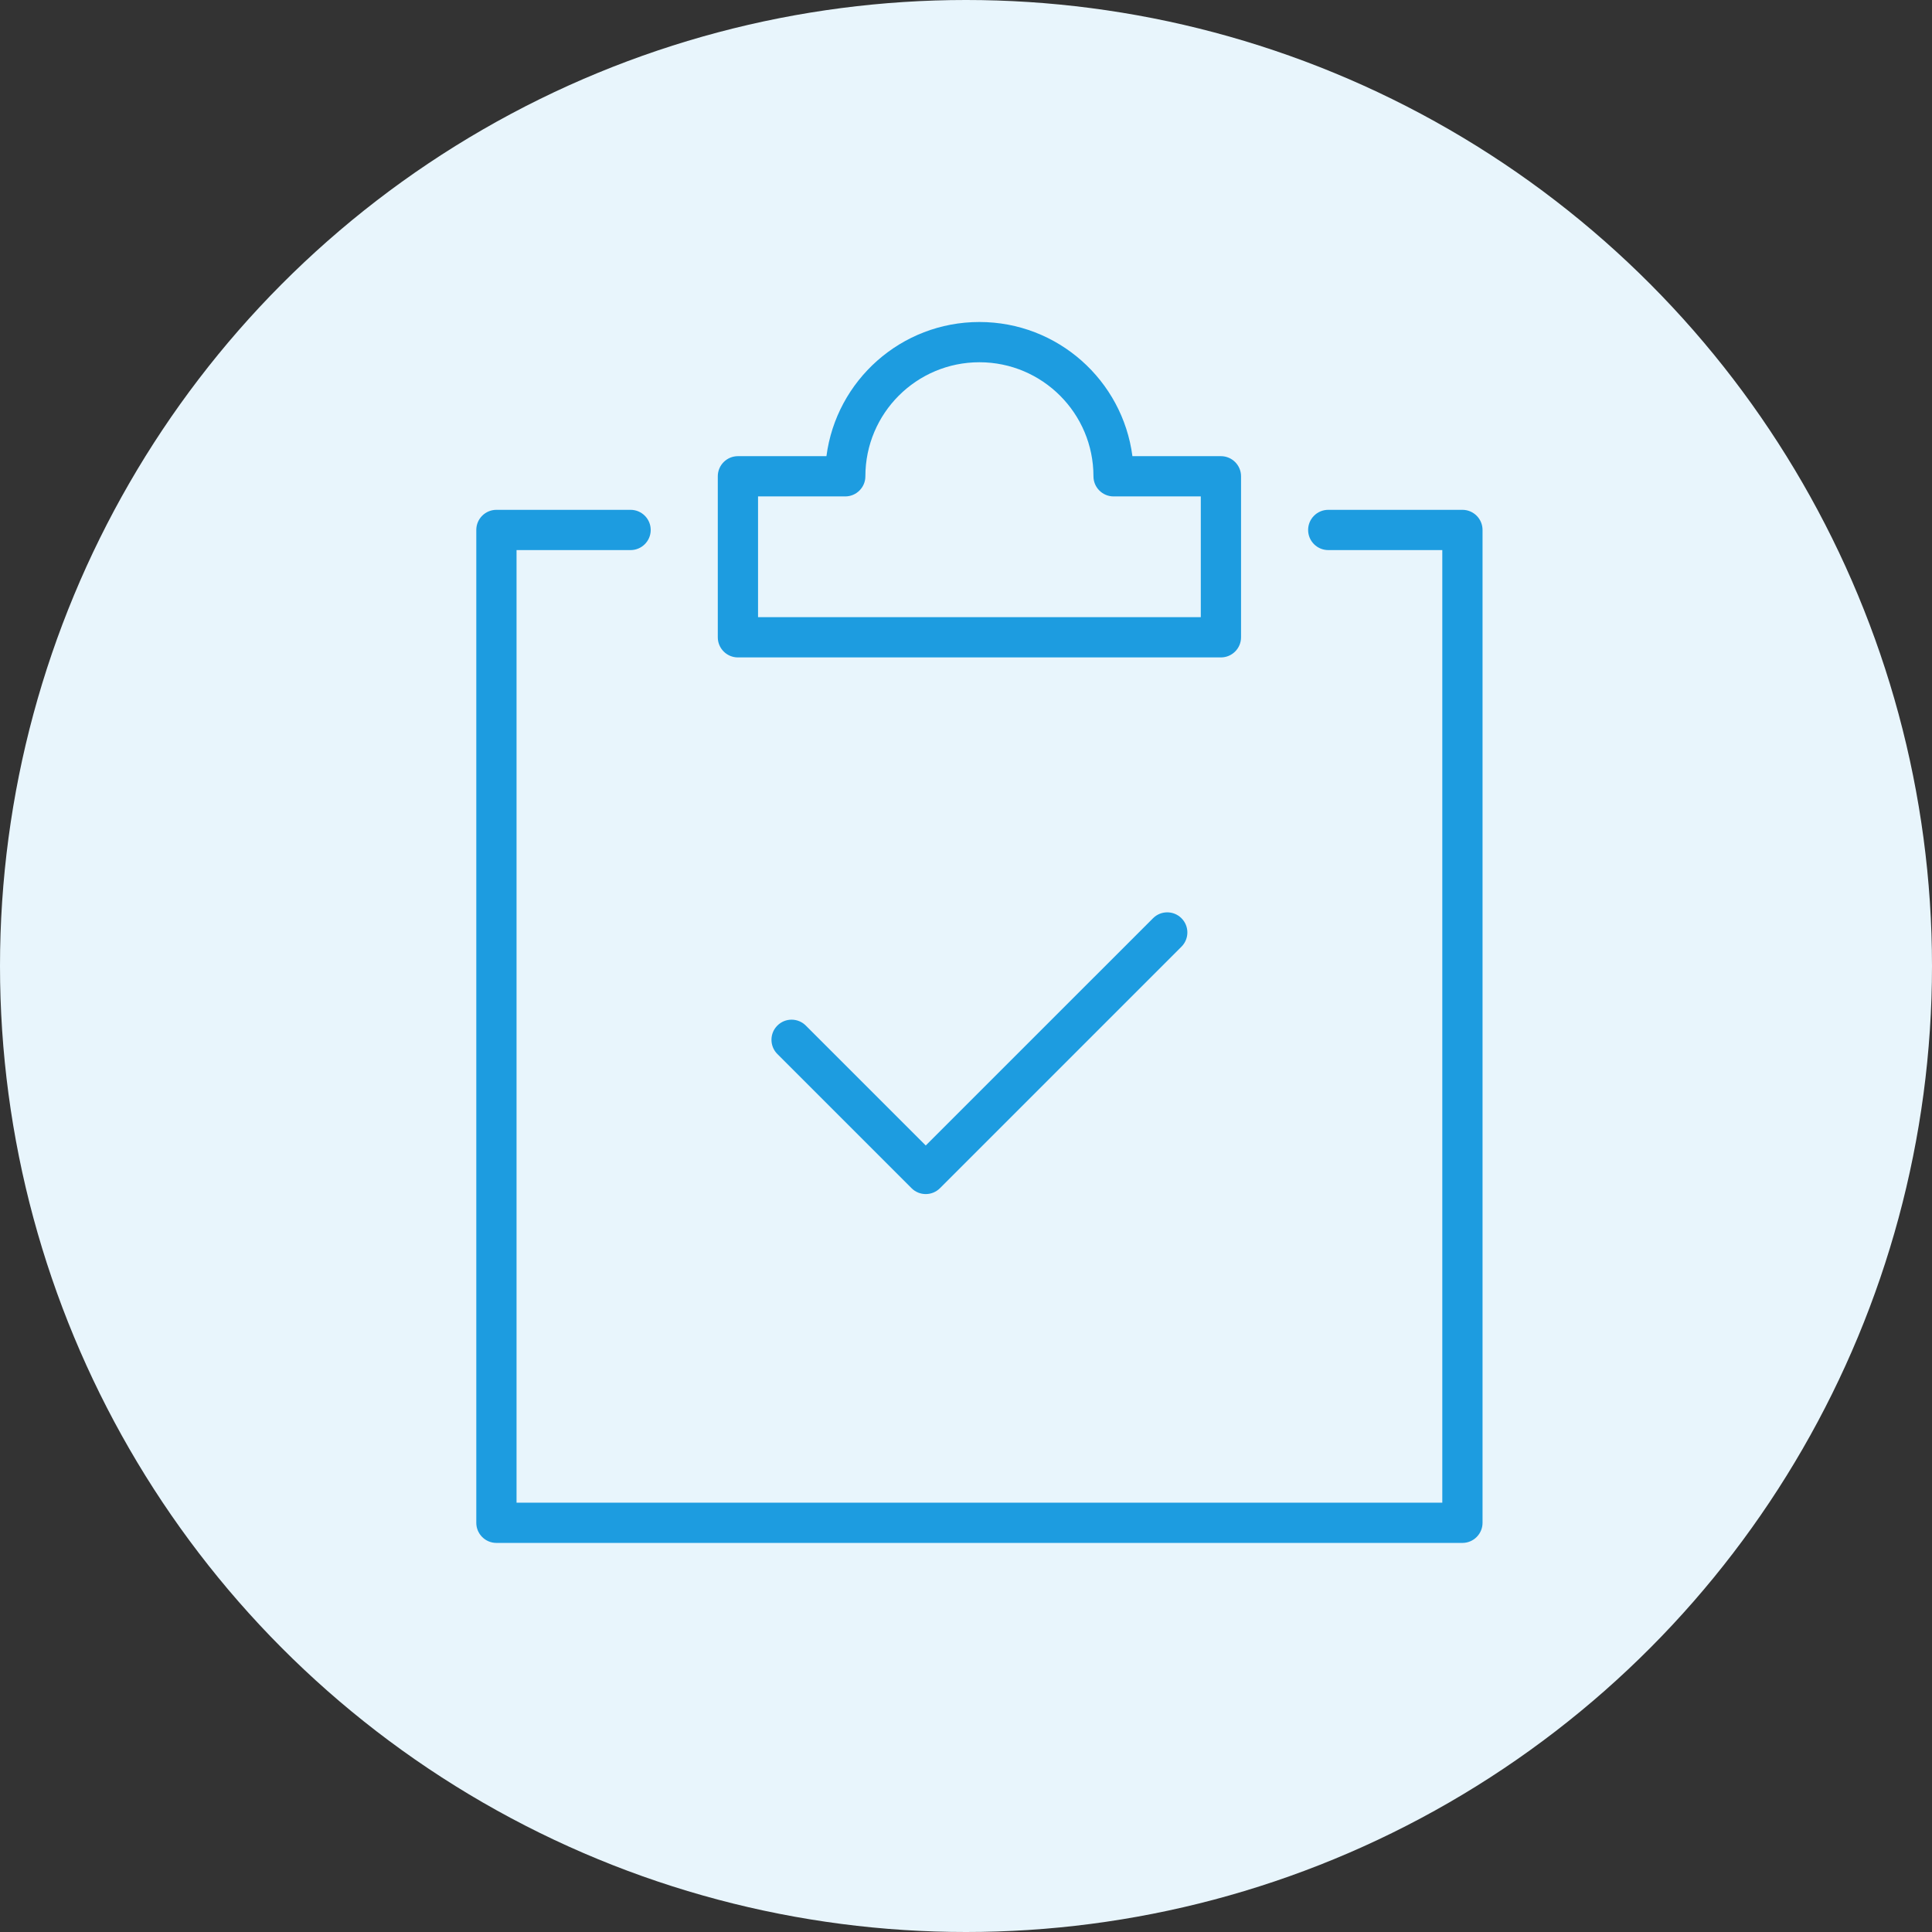
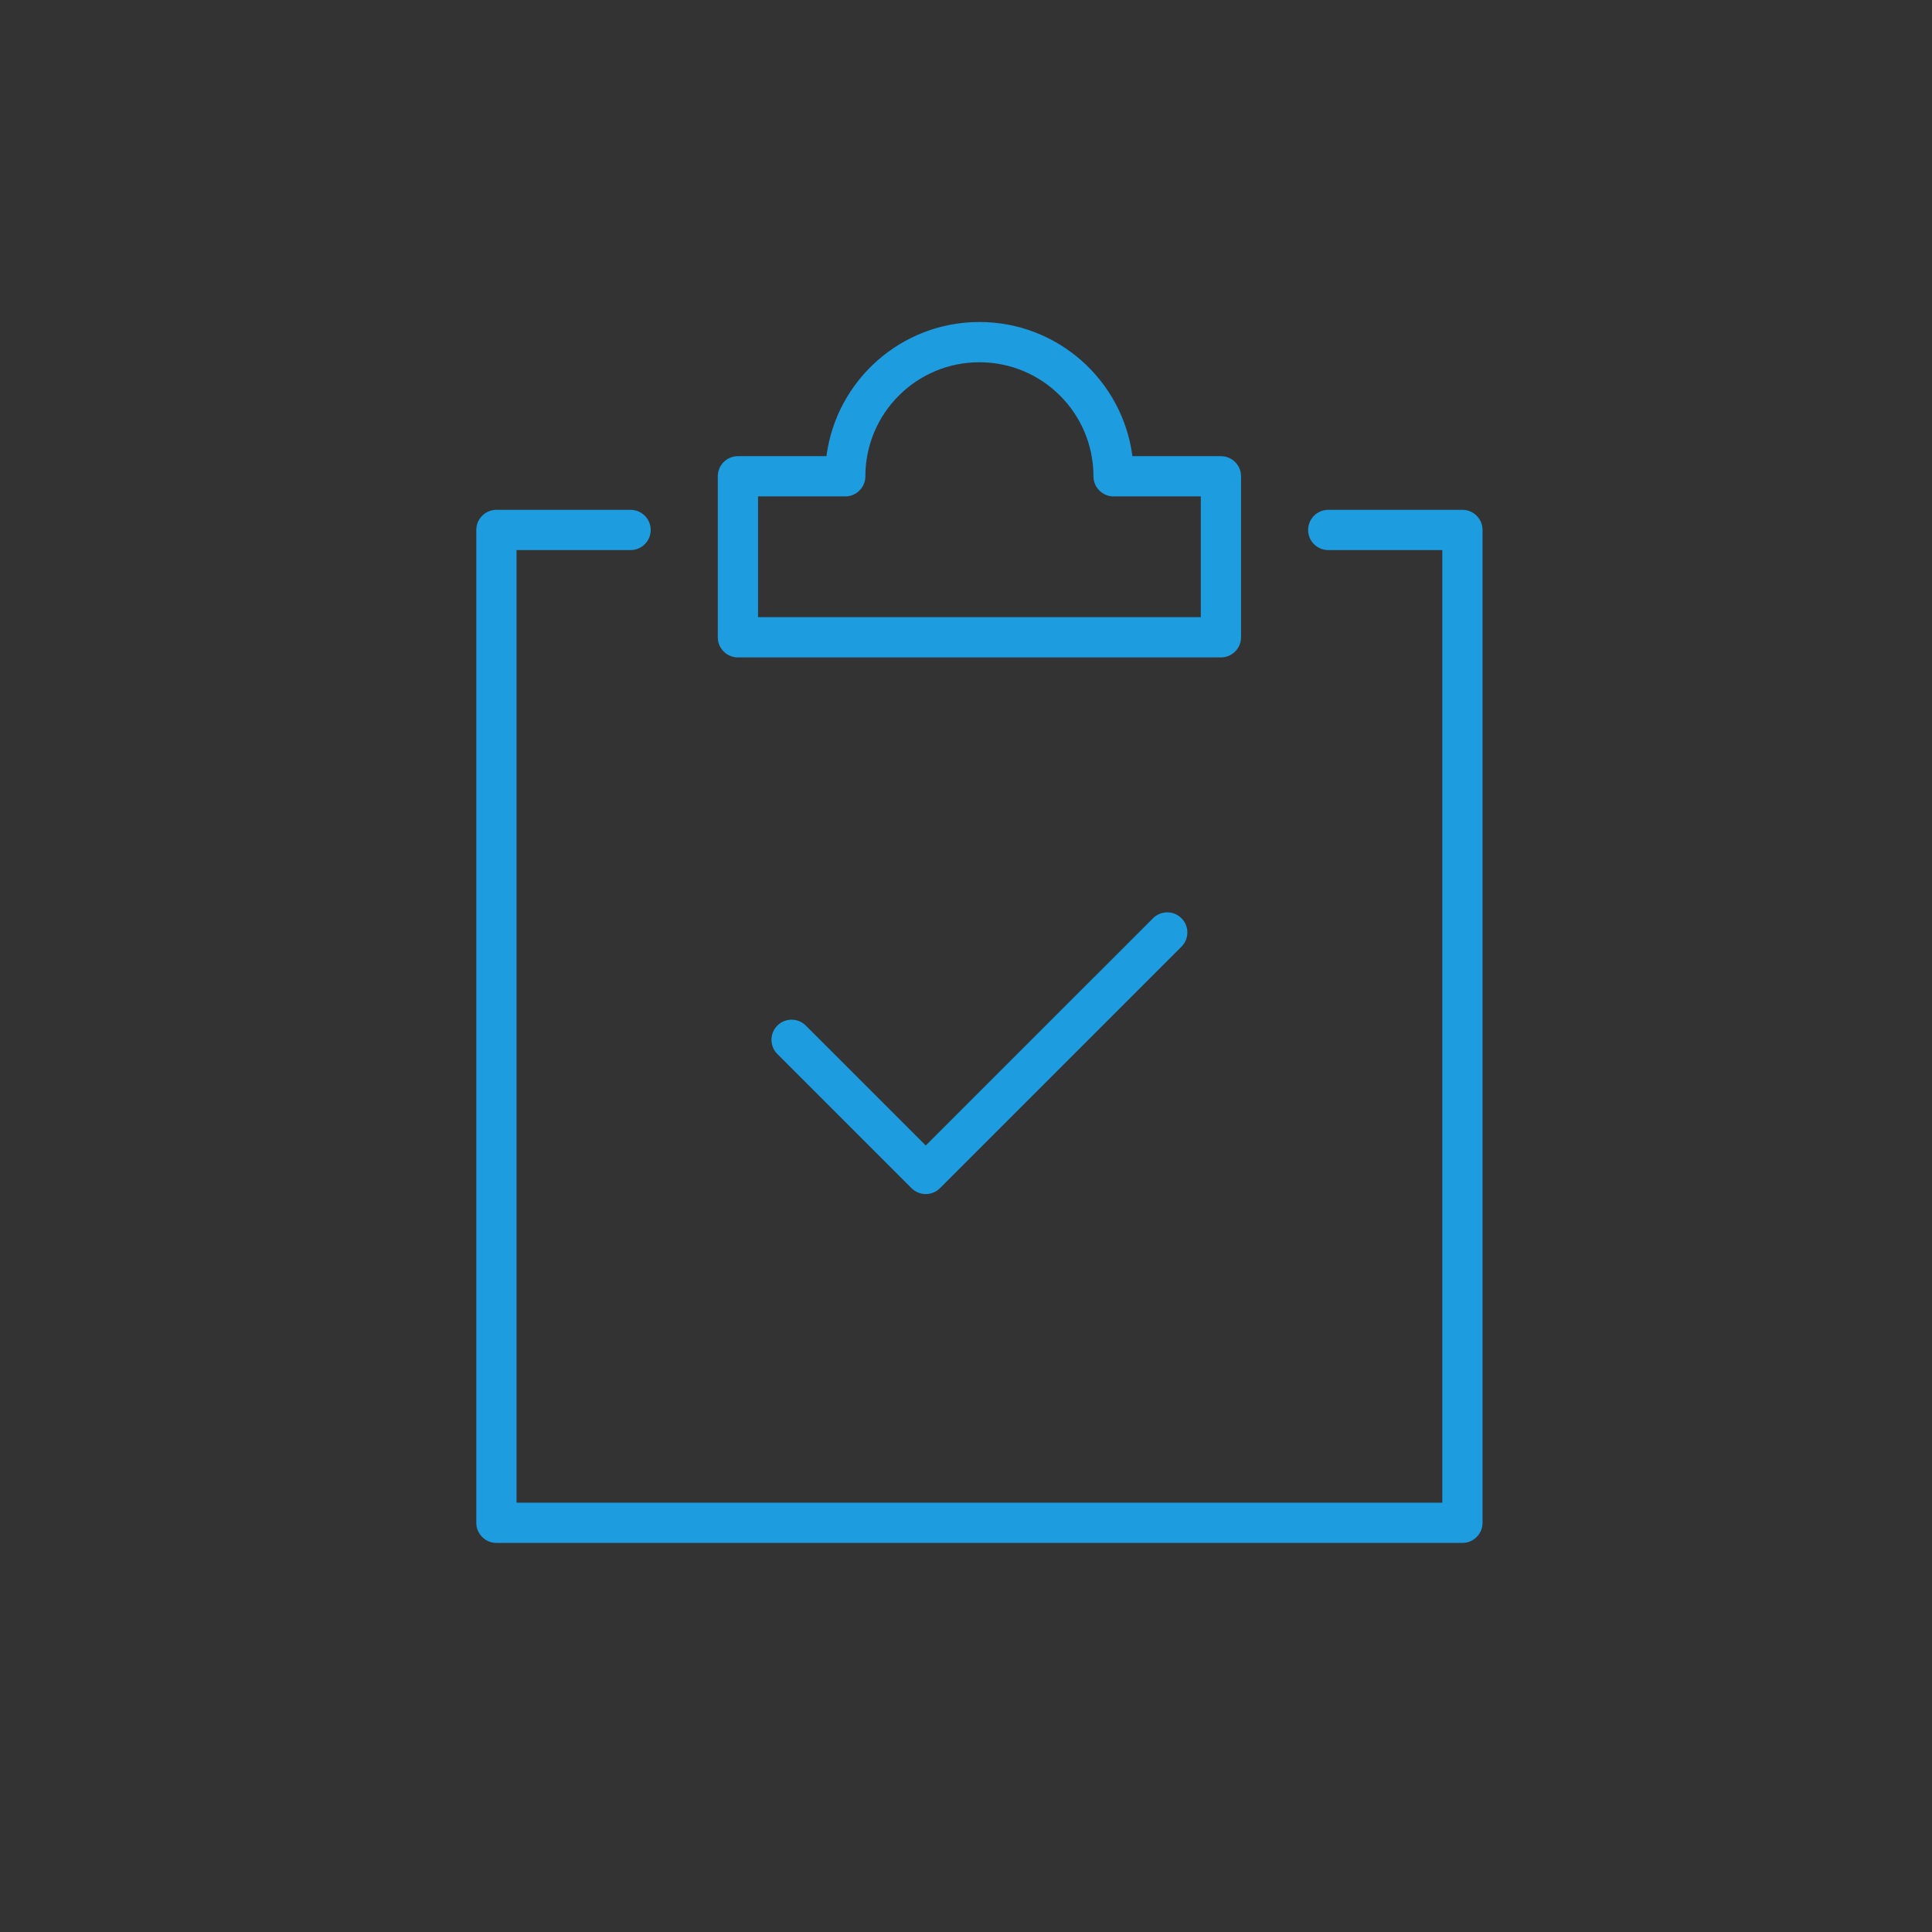
<svg xmlns="http://www.w3.org/2000/svg" width="72" height="72" viewBox="0 0 72 72" fill="none">
  <rect x="0" y="0" width="72" height="72" fill="#333333" stroke="none" />
-   <circle cx="36" cy="36" r="36" fill="#E8F5FC" />
  <path fill-rule="evenodd" clip-rule="evenodd" d="M36.5 12C33.579 12 31.166 14.179 30.799 17H27.5C27.086 17 26.75 17.336 26.75 17.75V23.75C26.75 24.164 27.086 24.5 27.5 24.5H45.5C45.914 24.5 46.25 24.164 46.25 23.75V17.75C46.25 17.336 45.914 17 45.5 17H42.202C41.834 14.179 39.421 12 36.5 12ZM32.25 17.75C32.25 15.403 34.153 13.5 36.5 13.5C38.847 13.5 40.75 15.403 40.75 17.75C40.75 18.164 41.086 18.5 41.5 18.5H44.75V23H28.25V18.5H31.5C31.914 18.5 32.25 18.164 32.25 17.75ZM17.75 19.75C17.75 19.336 18.086 19 18.5 19H23.5C23.914 19 24.25 19.336 24.25 19.75C24.25 20.164 23.914 20.5 23.5 20.5H19.25V56H53.75V20.5H49.5C49.086 20.5 48.75 20.164 48.75 19.75C48.75 19.336 49.086 19 49.5 19H54.5C54.914 19 55.25 19.336 55.25 19.75V56.75C55.25 57.164 54.914 57.5 54.5 57.5H18.5C18.086 57.5 17.75 57.164 17.75 56.75V19.75ZM44.03 34.22C44.323 34.513 44.323 34.987 44.03 35.28L35.03 44.28C34.737 44.573 34.263 44.573 33.97 44.28L28.97 39.28C28.677 38.987 28.677 38.513 28.97 38.22C29.263 37.927 29.737 37.927 30.03 38.22L34.5 42.689L42.97 34.22C43.263 33.927 43.737 33.927 44.03 34.22Z" fill="#1D9CE0" />
</svg>